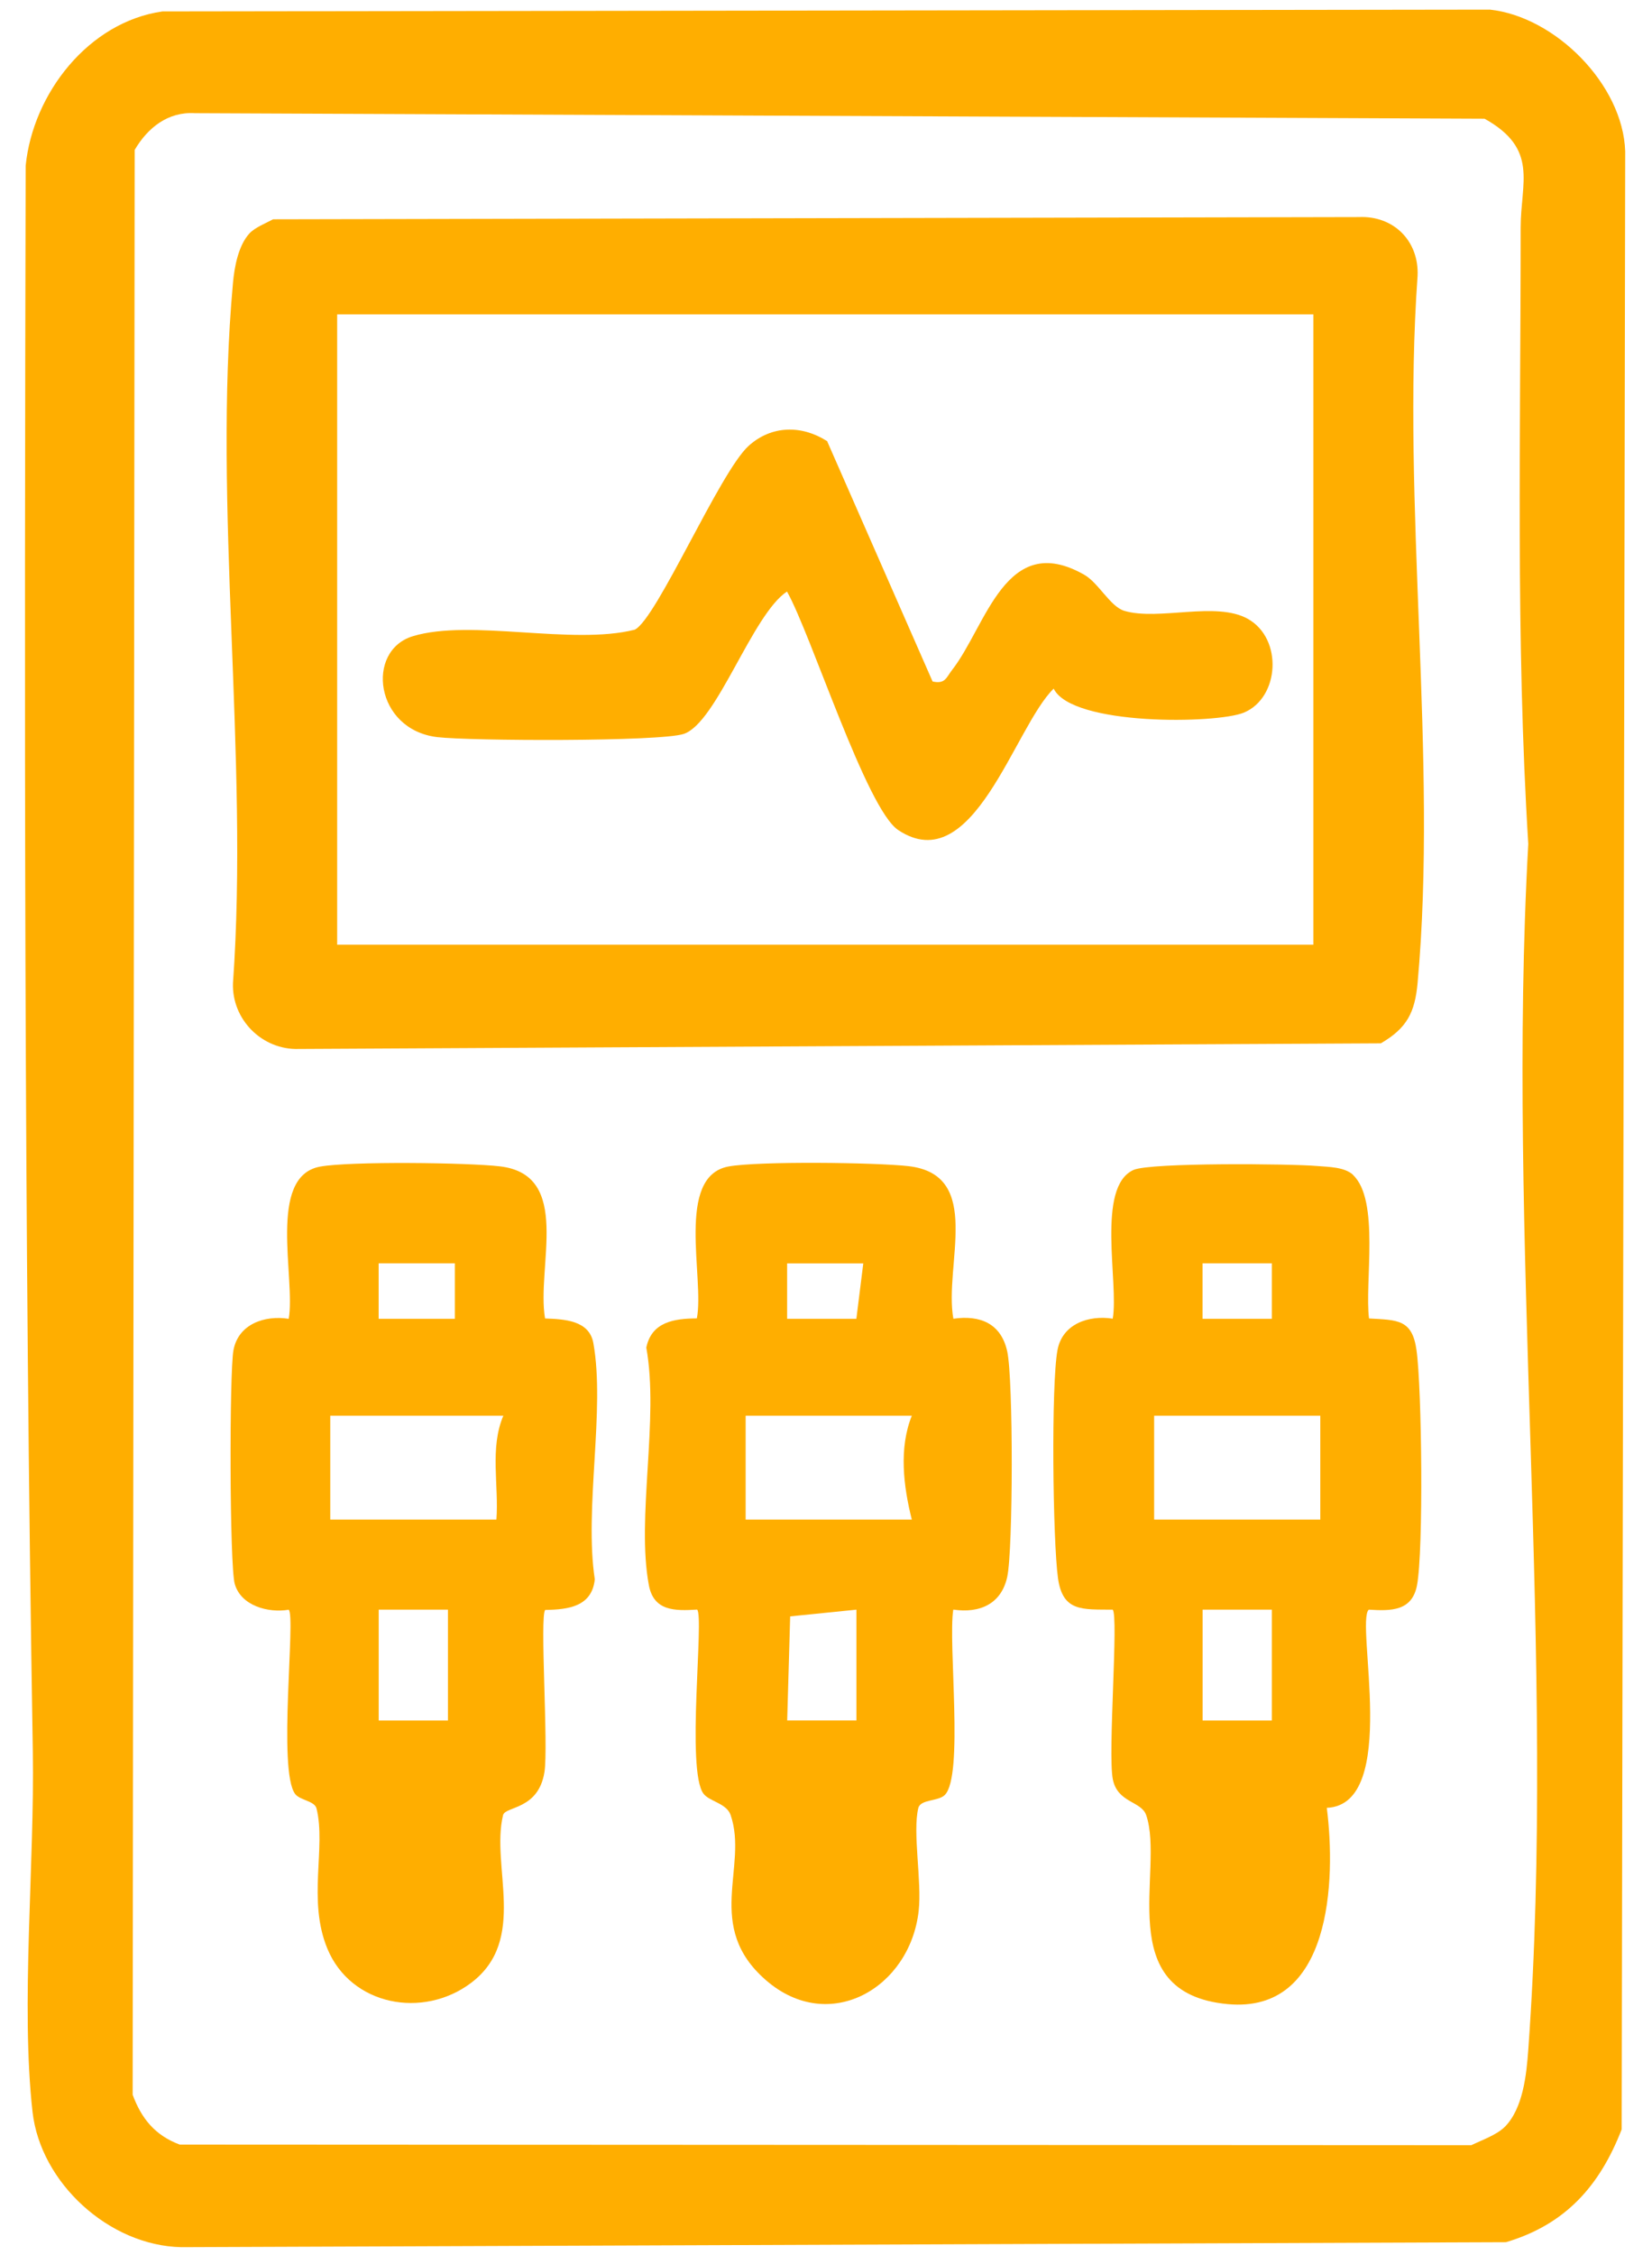
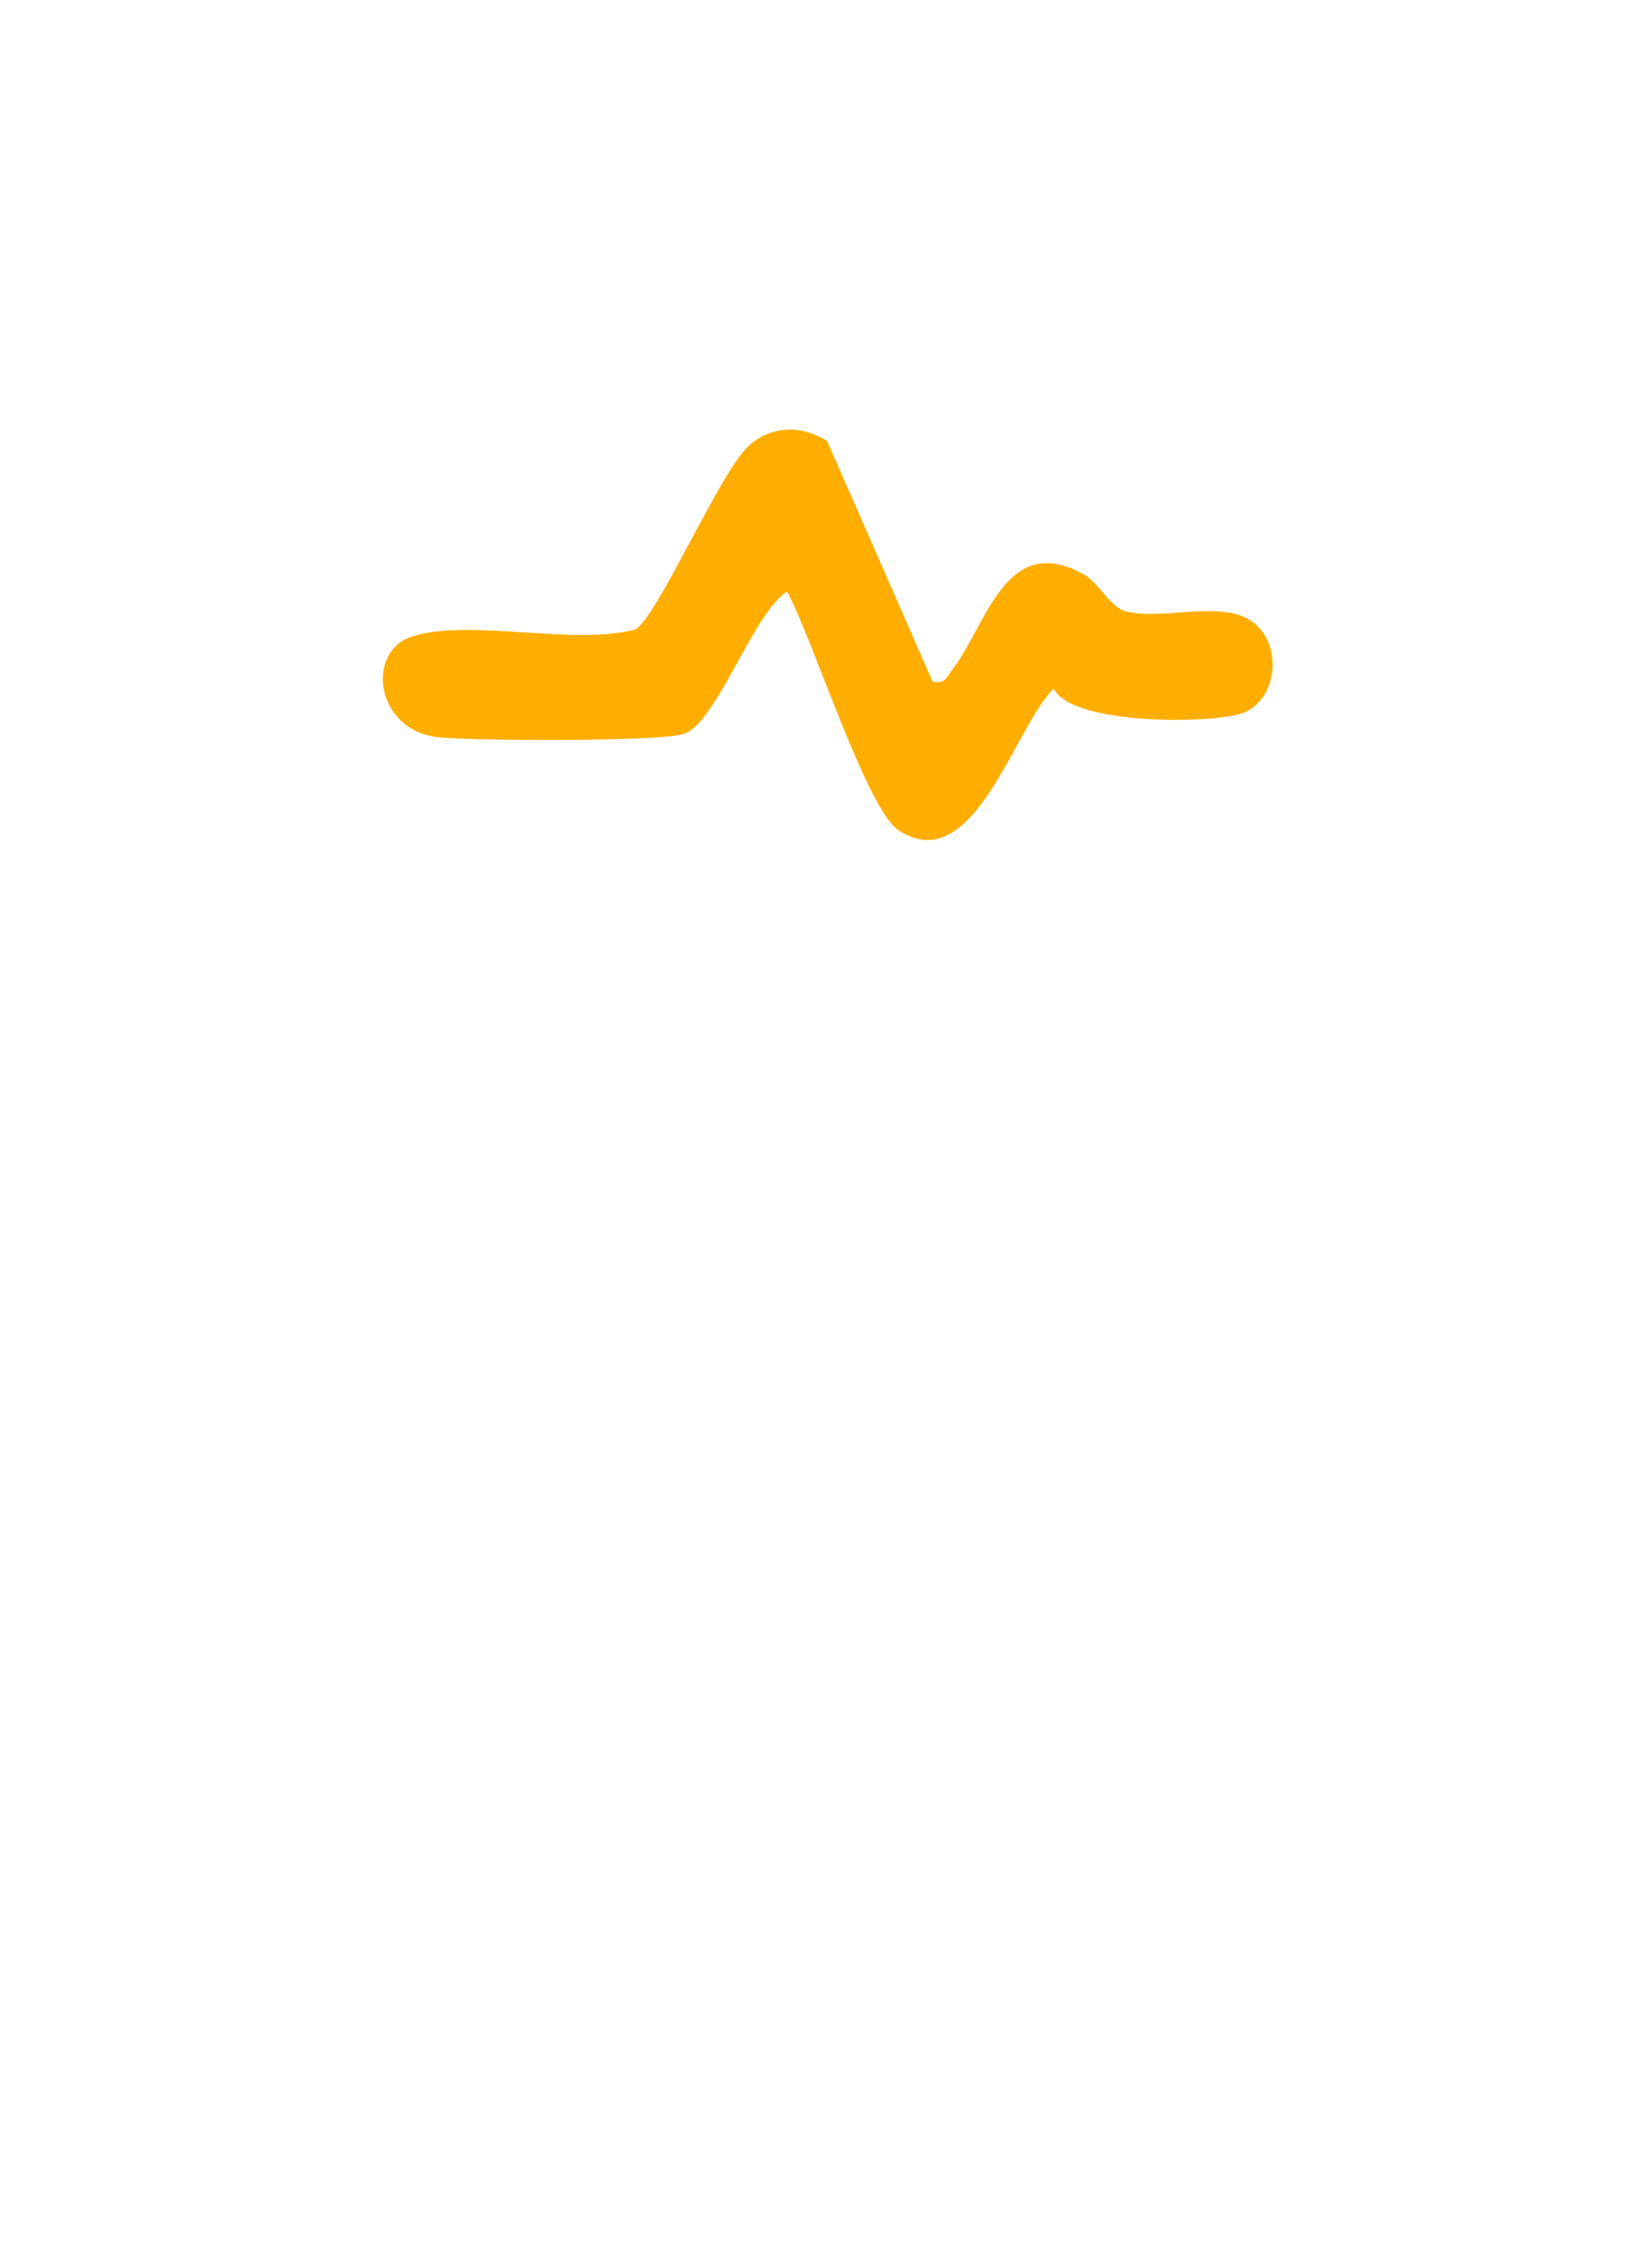
<svg xmlns="http://www.w3.org/2000/svg" id="_Слой_1" data-name="Слой_1" version="1.1" viewBox="0 0 238.61 325.57">
  <defs>
    <style> .st0 { fill: #ffae00; } </style>
  </defs>
-   <path class="st0" d="M23.46,1.65l191.74-.26c9.4,1.01,19.22,10.78,19.54,20.46l-.51,285.57c-3.17,8.17-8.12,13.74-16.71,16.29l-191.35.72c-10.39-.22-20.31-9.26-21.47-19.53-1.73-15.4.31-35.91.04-52.04-1.27-76.16-1.22-152.63-1.03-228.95C4.76,13.51,12.77,3.18,23.46,1.65ZM217.36,307.05c2.63-2.68,3.12-7.52,3.38-11.12,4.08-56.24-3.18-117.34,0-174.09-1.83-29.49-1.09-59.36-1.1-88.99,0-6.51,2.65-11.33-5.21-15.71l-186.29-.8c-3.88-.24-6.83,2.12-8.69,5.31l-.29,280.77c1.28,3.47,3.26,5.88,6.8,7.2l186.55.09c1.53-.75,3.66-1.47,4.84-2.66Z" />
-   <path class="st0" d="M36.02,33.71c.8-.87,2.35-1.47,3.43-2.05l156.8-.32c5.06-.23,8.73,3.47,8.5,8.5-2.35,32.87,2.96,69.71,0,102.1-.39,4.24-1.54,6.5-5.31,8.69l-156.29.81c-5.29.17-9.68-4.25-9.5-9.5,2.33-32.55-2.94-69.03,0-101.1.21-2.33.78-5.39,2.37-7.13ZM189.7,45.39H48.7v91h141V45.39Z" />
-   <path class="st0" d="M137.69,190.39c3.87-.56,6.9.67,7.79,4.71s.85,28.7,0,32.57-3.92,5.28-7.79,4.71c-.78,4.93,1.55,24-1.23,26.77-.94.94-3.5.59-3.82,1.88-.86,3.48.53,10.59.05,14.85-1.24,11.1-12.88,17.94-22.03,10.03-9.02-7.8-2.55-16.37-5.13-23.87-.59-1.71-3.05-1.94-3.92-3.08-2.54-3.37.13-25.61-.92-26.58-3.22.2-6.27.23-6.97-3.53-1.83-9.71,1.5-24.01-.37-34.29.76-3.7,3.99-4.2,7.3-4.22,1.14-5.77-3.14-20.5,4.57-21.93,4.26-.79,21.3-.59,26-.05,10.89,1.25,5.09,14.27,6.48,22.02ZM124.69,182.4h-11s0,8,0,8h10s1-8,1-8ZM131.7,204.39h-24v15h24c-1.21-4.82-1.89-10.29,0-15ZM123.7,232.39l-9.57.97-.43,15.02h10s0-15.99,0-15.99Z" />
-   <path class="st0" d="M78.74,190.35c2.78.11,6.36.26,6.96,3.54,1.74,9.62-1.34,23.9.21,34.12-.41,3.94-3.81,4.37-7.16,4.42-.82.83.48,19.7-.11,23.4-.87,5.5-5.66,4.91-5.98,6.23-1.8,7.41,3.62,17.98-4.6,24.2-6.93,5.24-17.37,3.32-20.78-4.94-2.89-6.99-.17-14.59-1.56-20.22-.27-1.11-2.4-1.18-3.09-2.1-2.55-3.4.12-25.64-.93-26.6-2.96.5-6.88-.56-7.79-3.71-.76-2.63-.79-30.51-.19-33.76.71-3.8,4.54-5.07,7.98-4.53,1.03-5.77-3.15-20.55,4.52-21.97,4.25-.79,21.32-.59,25.99-.04,10.53,1.23,5.22,14.54,6.52,21.98ZM65.7,182.39h-11.01v8.01h11.01v-8.01ZM72.7,204.39h-25v15h24c.37-4.97-.99-10.31,1-15ZM64.7,232.39h-10v16h10v-16Z" />
-   <path class="st0" d="M195.44,169.65c3.87,3.64,1.64,15.58,2.3,20.7,4.12.24,6.24.1,6.86,4.6.77,5.49,1.02,28.86.07,33.91-.71,3.76-3.75,3.73-6.97,3.53-1.98,1.83,4.53,28.18-6.06,28.61,1.33,10.47.68,29.73-14.31,28.34-16.92-1.58-9.05-19.37-11.78-27.29-.7-2.04-4.14-1.74-4.82-5.18-.74-3.77.86-23.63-.02-24.48-4.36-.05-7.22.35-7.9-4.56-.75-5.42-1-27.92-.07-32.92.71-3.8,4.54-5.07,7.98-4.53.9-5.15-2.45-19.06,3.02-21.48,2.44-1.07,22.61-.9,26.52-.56,1.65.14,3.96.13,5.2,1.3ZM183.7,182.39h-10.01v8.01h10.01v-8.01ZM190.7,204.39h-24v15h24v-15ZM183.7,232.39h-10v16h10v-16Z" />
  <path class="st0" d="M119.45,63.65l15.25,34.74c1.83.4,1.96-.56,2.82-1.67,4.96-6.35,7.72-20.22,19.09-13.74,2.07,1.18,3.76,4.61,5.79,5.21,4.97,1.47,13.23-1.43,17.84,1.16,5.09,2.86,4.58,11.38-.57,13.53-3.91,1.63-24.84,1.94-27.48-3.46-5.7,5.55-11.59,27.63-22.45,20.42-4.62-3.07-12.57-28.24-16.07-34.44-5.04,3.33-10.13,18.98-14.92,20.56-3.43,1.13-30.85,1.02-35.59.46-9.01-1.07-10.41-12.48-3.53-14.57,8.36-2.54,23,1.35,32.05-.94,3.18-1.55,12.29-22.79,16.45-26.54,3.32-2.99,7.65-3.01,11.29-.71Z" />
</svg>